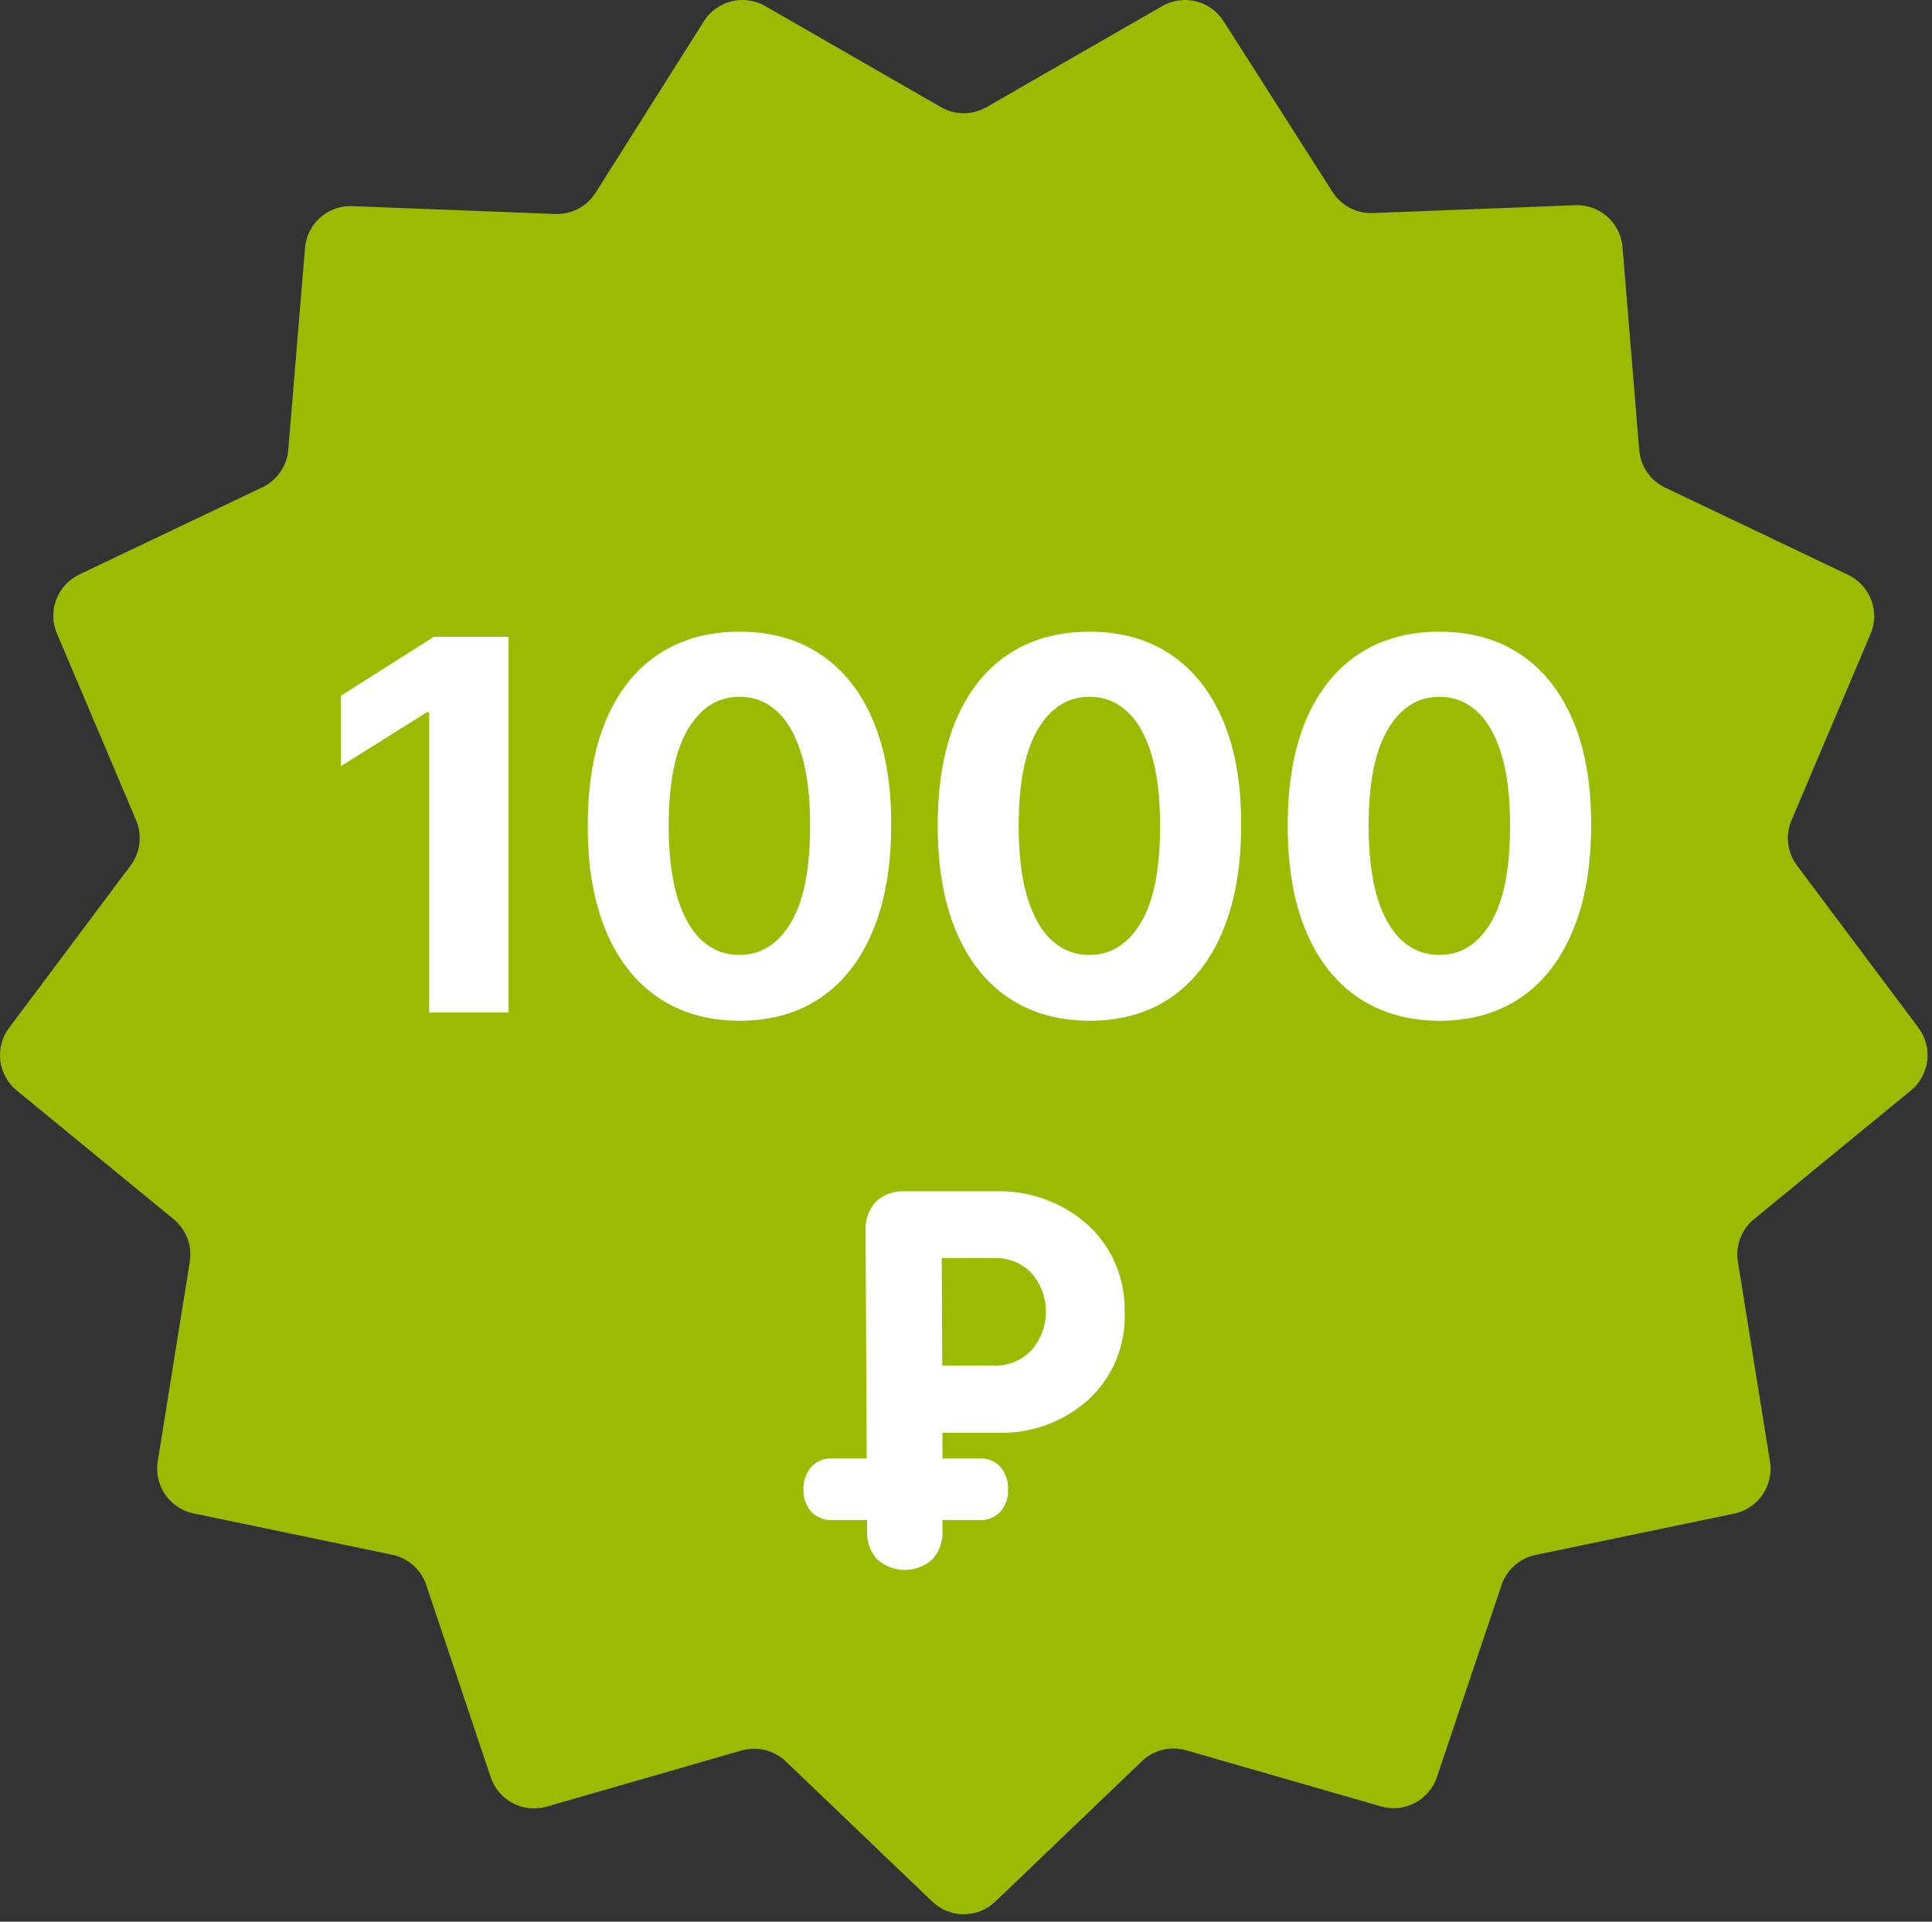
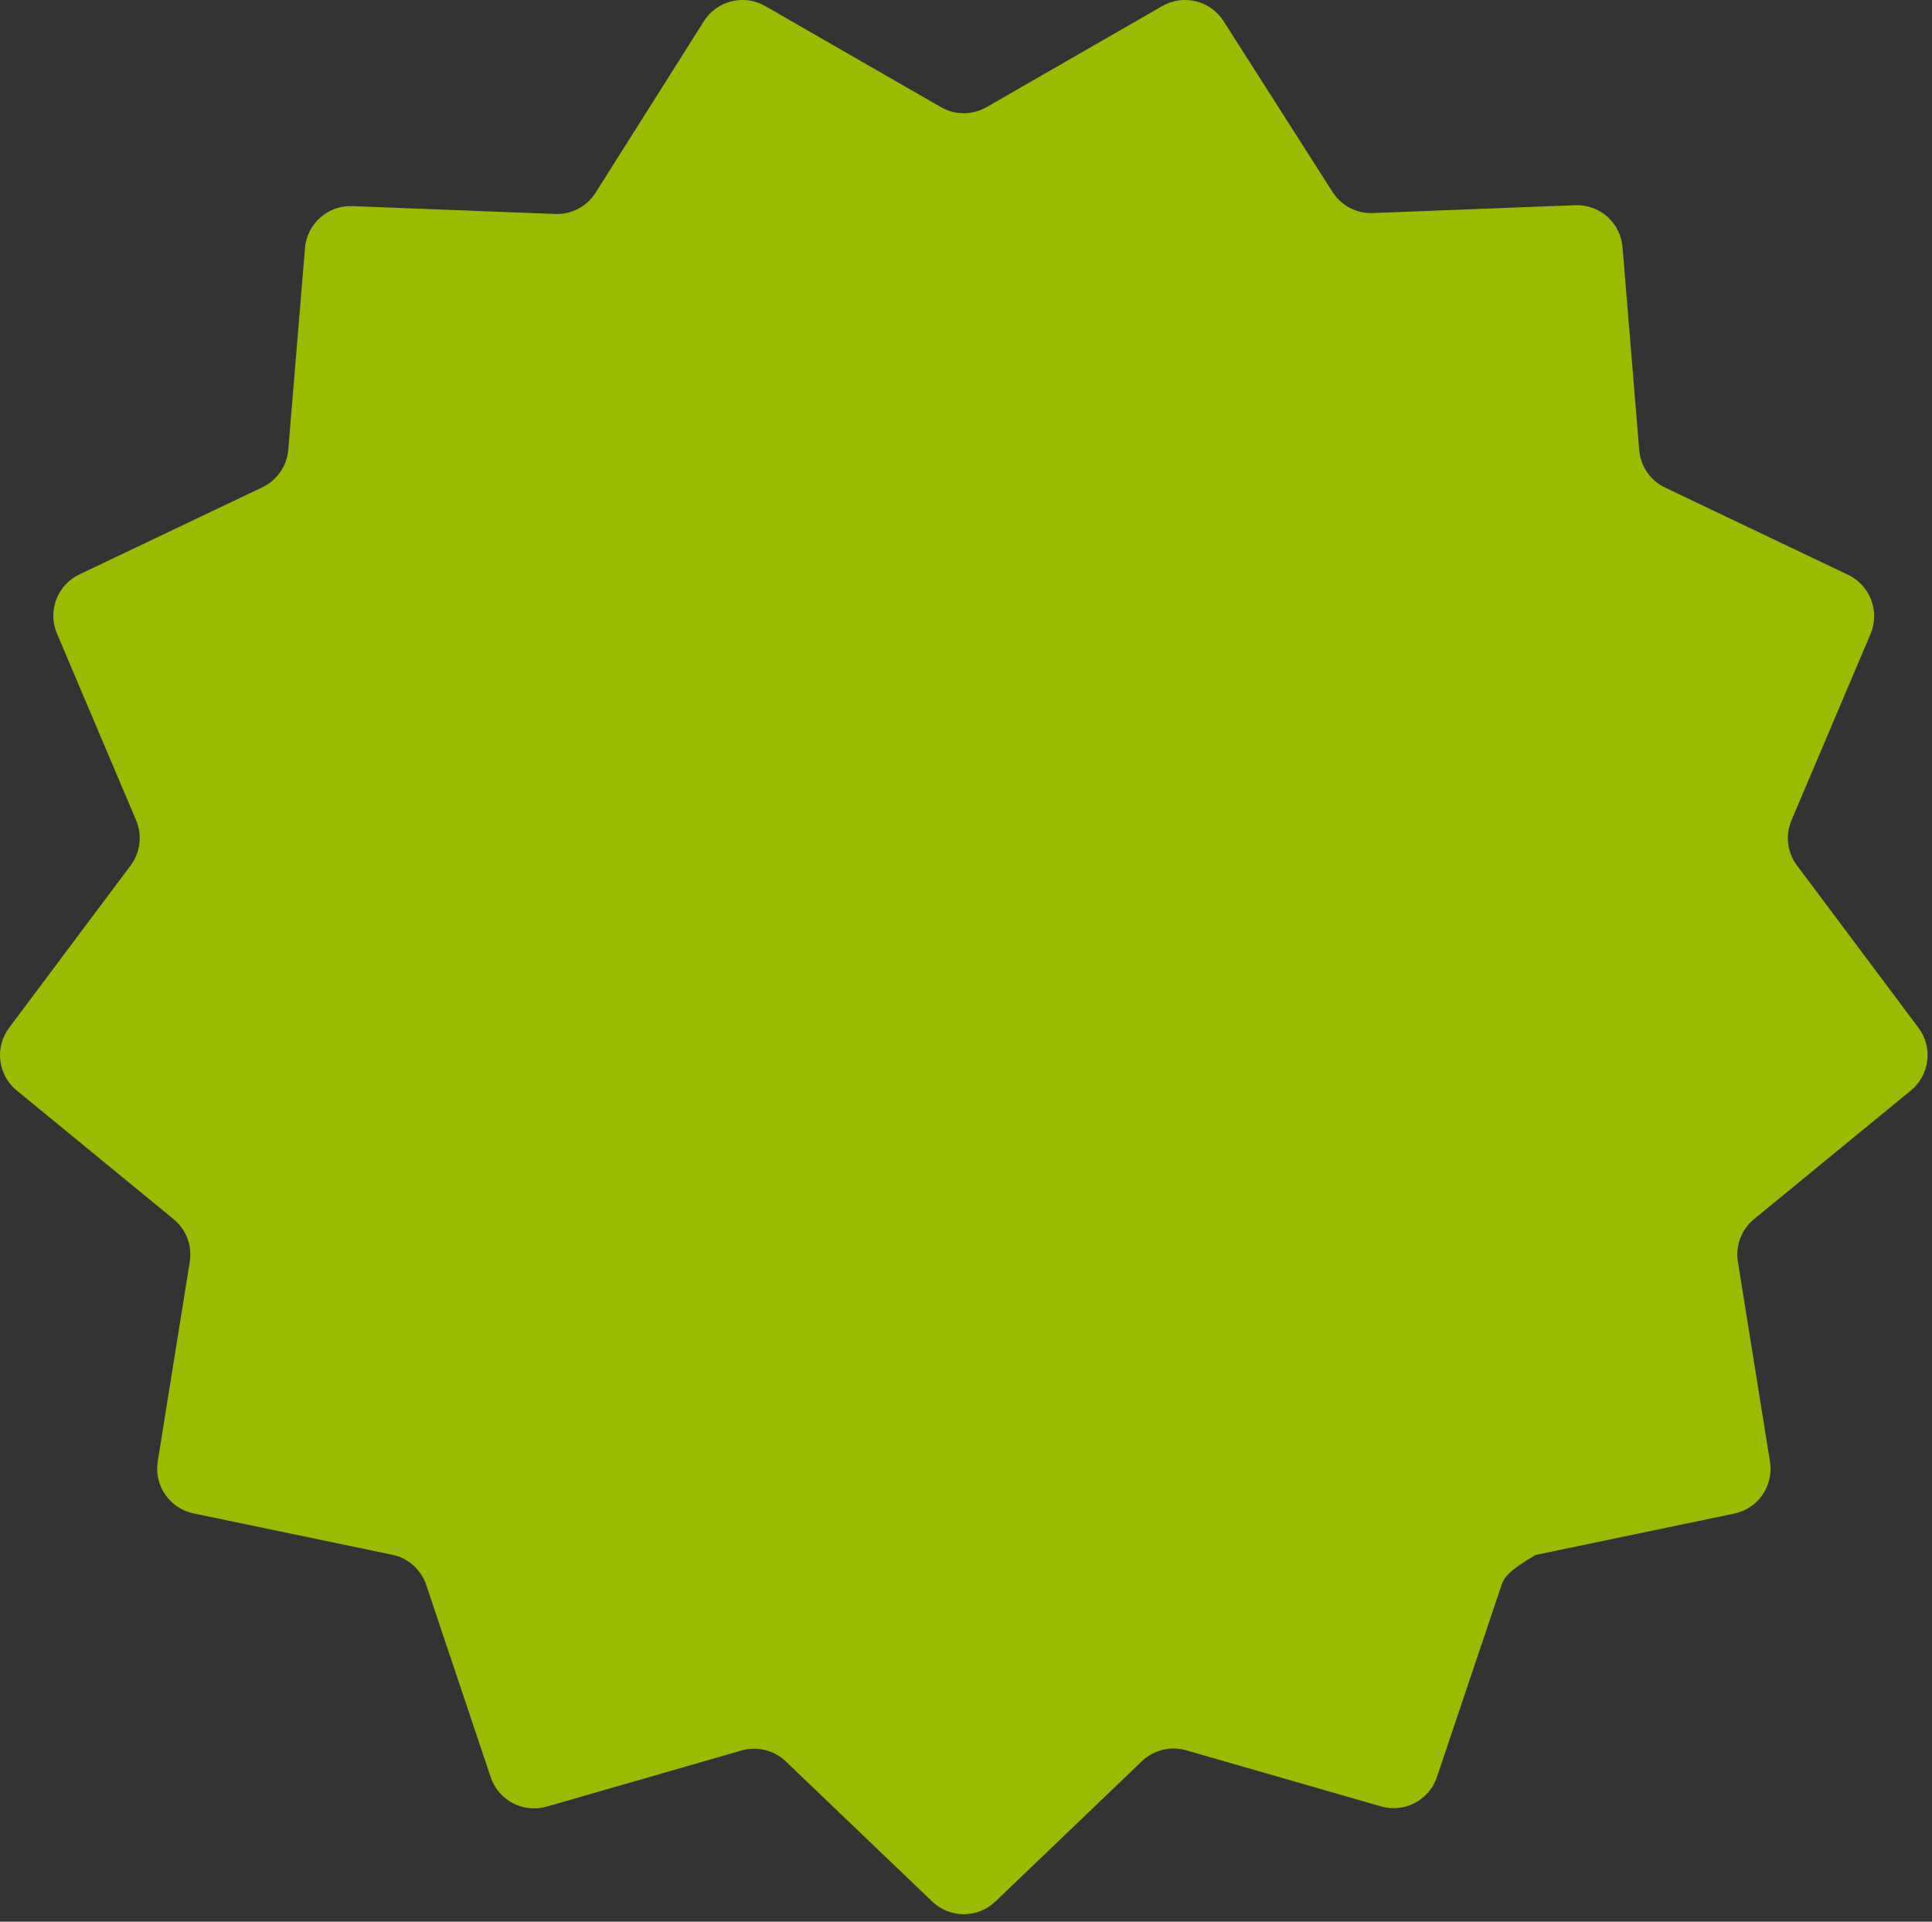
<svg xmlns="http://www.w3.org/2000/svg" width="187" height="186" viewBox="0 0 187 186" fill="none">
  <rect x="0" y="0" width="187" height="186" fill="#333333" stroke="none" />
  <g clip-path="url(#clip0_2901_23)">
-     <path d="M95.492 10.369L112.492 0.589C113.479 0.02 114.648 -0.146 115.755 0.126C116.862 0.398 117.821 1.087 118.432 2.049L129.002 18.619C129.422 19.263 130.002 19.786 130.686 20.137C131.37 20.488 132.134 20.654 132.902 20.619L152.512 19.859C153.657 19.826 154.771 20.239 155.619 21.011C156.466 21.784 156.979 22.855 157.052 23.999L158.662 43.559C158.724 44.33 158.988 45.071 159.427 45.708C159.866 46.345 160.464 46.856 161.162 47.189L178.882 55.639C179.911 56.129 180.712 56.997 181.116 58.063C181.52 59.129 181.497 60.31 181.052 61.359L173.402 79.389C173.099 80.102 172.988 80.881 173.081 81.65C173.174 82.419 173.467 83.15 173.932 83.769L185.692 99.479C186.374 100.391 186.679 101.532 186.541 102.663C186.403 103.794 185.833 104.828 184.952 105.549L169.772 117.999C169.174 118.49 168.715 119.128 168.442 119.851C168.168 120.574 168.089 121.356 168.212 122.119L171.322 141.499C171.494 142.619 171.23 143.761 170.584 144.692C169.939 145.622 168.96 146.269 167.852 146.499L148.632 150.499C147.874 150.655 147.171 151.006 146.592 151.519C146.013 152.031 145.578 152.686 145.332 153.419L139.082 171.999C138.719 173.078 137.954 173.976 136.946 174.505C135.939 175.034 134.766 175.154 133.672 174.839L114.812 169.409C114.069 169.195 113.282 169.179 112.531 169.363C111.78 169.547 111.091 169.925 110.532 170.459L96.342 184.049C95.519 184.836 94.425 185.275 93.287 185.275C92.148 185.275 91.054 184.836 90.232 184.049L76.052 170.479C75.492 169.945 74.803 169.567 74.052 169.383C73.301 169.199 72.514 169.215 71.772 169.429L52.912 174.859C51.814 175.176 50.636 175.054 49.625 174.521C48.615 173.988 47.85 173.084 47.492 171.999L41.252 153.399C41.005 152.666 40.57 152.011 39.991 151.499C39.412 150.986 38.709 150.635 37.952 150.479L18.732 146.479C17.623 146.249 16.645 145.602 15.999 144.672C15.353 143.741 15.089 142.599 15.262 141.479L18.372 122.099C18.49 121.338 18.407 120.56 18.132 119.841C17.856 119.121 17.398 118.487 16.802 117.999L1.622 105.549C0.74 104.828 0.17 103.794 0.032 102.663C-0.105 101.532 0.199 100.391 0.882 99.479L12.642 83.769C13.106 83.15 13.399 82.419 13.492 81.65C13.585 80.881 13.475 80.102 13.172 79.389L5.512 61.319C5.066 60.27 5.043 59.089 5.447 58.023C5.851 56.957 6.652 56.089 7.682 55.599L25.402 47.159C26.099 46.826 26.698 46.315 27.136 45.678C27.575 45.041 27.839 44.3 27.902 43.529L29.522 23.999C29.616 22.864 30.145 21.809 30.998 21.055C31.852 20.3 32.963 19.904 34.102 19.949L53.712 20.709C54.479 20.744 55.243 20.578 55.927 20.227C56.611 19.876 57.191 19.353 57.612 18.709L68.132 2.049C68.742 1.087 69.701 0.398 70.808 0.126C71.915 -0.146 73.084 0.02 74.072 0.589L91.072 10.369C91.742 10.755 92.503 10.959 93.277 10.959C94.05 10.959 94.811 10.755 95.482 10.369" fill="#99BB01" />
-     <path d="M83.922 148.108L83.782 119.108C83.752 118.599 83.826 118.088 83.997 117.607C84.169 117.126 84.436 116.684 84.782 116.308C85.156 115.958 85.599 115.688 86.083 115.516C86.566 115.344 87.08 115.273 87.592 115.308H96.262C99.565 115.18 102.79 116.334 105.262 118.528C106.433 119.595 107.361 120.903 107.98 122.361C108.6 123.819 108.897 125.395 108.852 126.978C108.924 128.559 108.65 130.135 108.049 131.599C107.448 133.062 106.534 134.376 105.372 135.448C102.99 137.602 99.872 138.759 96.662 138.678H91.222V148.118C91.258 148.634 91.188 149.151 91.016 149.638C90.844 150.124 90.574 150.571 90.222 150.948C89.491 151.592 88.551 151.948 87.577 151.948C86.603 151.948 85.662 151.592 84.932 150.948C84.579 150.573 84.309 150.128 84.137 149.643C83.965 149.158 83.895 148.642 83.932 148.128M91.152 121.758L91.202 132.168H96.202C96.879 132.193 97.555 132.073 98.183 131.816C98.81 131.559 99.376 131.171 99.842 130.678C100.742 129.644 101.238 128.32 101.238 126.948C101.238 125.577 100.742 124.253 99.842 123.218C99.371 122.732 98.802 122.35 98.173 122.1C97.544 121.85 96.868 121.737 96.192 121.768L91.152 121.758Z" fill="white" />
-     <path d="M96.851 141.999C96.601 141.719 96.292 141.498 95.946 141.353C95.6 141.208 95.226 141.141 94.851 141.159H90.761H84.571H80.491C80.114 141.143 79.739 141.212 79.393 141.361C79.046 141.51 78.738 141.735 78.491 142.019C77.992 142.633 77.736 143.409 77.771 144.199C77.744 144.966 78.004 145.714 78.501 146.299C78.754 146.573 79.064 146.789 79.41 146.931C79.755 147.072 80.128 147.137 80.501 147.119H84.581H90.771H94.861C95.235 147.135 95.609 147.068 95.954 146.922C96.3 146.777 96.61 146.558 96.861 146.279C97.351 145.688 97.605 144.936 97.571 144.169C97.598 143.381 97.338 142.61 96.841 141.999" fill="white" />
-     <path d="M49.226 61.636V98H41.537V68.934H41.324L32.997 74.154V67.336L41.999 61.636H49.226ZM71.576 98.799C68.522 98.787 65.894 98.035 63.692 96.544C61.503 95.053 59.816 92.892 58.632 90.063C57.46 87.234 56.88 83.831 56.892 79.854C56.892 75.888 57.478 72.509 58.65 69.715C59.834 66.922 61.52 64.797 63.71 63.341C65.912 61.873 68.534 61.139 71.576 61.139C74.618 61.139 77.234 61.873 79.424 63.341C81.626 64.809 83.318 66.939 84.502 69.733C85.686 72.515 86.272 75.888 86.26 79.854C86.26 83.843 85.668 87.252 84.484 90.081C83.312 92.91 81.632 95.07 79.442 96.562C77.252 98.053 74.63 98.799 71.576 98.799ZM71.576 92.425C73.659 92.425 75.322 91.377 76.565 89.282C77.808 87.187 78.424 84.044 78.412 79.854C78.412 77.096 78.128 74.799 77.56 72.965C77.003 71.13 76.21 69.751 75.18 68.827C74.162 67.904 72.961 67.442 71.576 67.442C69.504 67.442 67.847 68.478 66.604 70.55C65.362 72.621 64.734 75.722 64.722 79.854C64.722 82.647 65 84.979 65.557 86.849C66.125 88.708 66.924 90.105 67.954 91.04C68.984 91.963 70.191 92.425 71.576 92.425ZM105.45 98.799C102.396 98.787 99.768 98.035 97.566 96.544C95.376 95.053 93.69 92.892 92.506 90.063C91.334 87.234 90.754 83.831 90.766 79.854C90.766 75.888 91.352 72.509 92.524 69.715C93.707 66.922 95.394 64.797 97.584 63.341C99.786 61.873 102.408 61.139 105.45 61.139C108.492 61.139 111.108 61.873 113.298 63.341C115.5 64.809 117.192 66.939 118.376 69.733C119.56 72.515 120.146 75.888 120.134 79.854C120.134 83.843 119.542 87.252 118.358 90.081C117.186 92.91 115.505 95.07 113.316 96.562C111.126 98.053 108.504 98.799 105.45 98.799ZM105.45 92.425C107.533 92.425 109.196 91.377 110.439 89.282C111.682 87.187 112.298 84.044 112.286 79.854C112.286 77.096 112.002 74.799 111.433 72.965C110.877 71.13 110.084 69.751 109.054 68.827C108.036 67.904 106.835 67.442 105.45 67.442C103.378 67.442 101.721 68.478 100.478 70.55C99.235 72.621 98.608 75.722 98.596 79.854C98.596 82.647 98.874 84.979 99.431 86.849C99.999 88.708 100.798 90.105 101.828 91.04C102.857 91.963 104.065 92.425 105.45 92.425ZM139.324 98.799C136.27 98.787 133.642 98.035 131.44 96.544C129.25 95.053 127.563 92.892 126.38 90.063C125.208 87.234 124.628 83.831 124.64 79.854C124.64 75.888 125.226 72.509 126.397 69.715C127.581 66.922 129.268 64.797 131.458 63.341C133.66 61.873 136.281 61.139 139.324 61.139C142.366 61.139 144.982 61.873 147.172 63.341C149.373 64.809 151.066 66.939 152.25 69.733C153.433 72.515 154.019 75.888 154.008 79.854C154.008 83.843 153.416 87.252 152.232 90.081C151.06 92.91 149.379 95.07 147.189 96.562C145 98.053 142.378 98.799 139.324 98.799ZM139.324 92.425C141.407 92.425 143.07 91.377 144.313 89.282C145.556 87.187 146.171 84.044 146.16 79.854C146.16 77.096 145.875 74.799 145.307 72.965C144.751 71.13 143.958 69.751 142.928 68.827C141.91 67.904 140.709 67.442 139.324 67.442C137.252 67.442 135.595 68.478 134.352 70.55C133.109 72.621 132.482 75.722 132.47 79.854C132.47 82.647 132.748 84.979 133.304 86.849C133.873 88.708 134.672 90.105 135.701 91.04C136.731 91.963 137.939 92.425 139.324 92.425Z" fill="white" />
+     <path d="M95.492 10.369L112.492 0.589C113.479 0.02 114.648 -0.146 115.755 0.126C116.862 0.398 117.821 1.087 118.432 2.049L129.002 18.619C129.422 19.263 130.002 19.786 130.686 20.137C131.37 20.488 132.134 20.654 132.902 20.619L152.512 19.859C153.657 19.826 154.771 20.239 155.619 21.011C156.466 21.784 156.979 22.855 157.052 23.999L158.662 43.559C158.724 44.33 158.988 45.071 159.427 45.708C159.866 46.345 160.464 46.856 161.162 47.189L178.882 55.639C179.911 56.129 180.712 56.997 181.116 58.063C181.52 59.129 181.497 60.31 181.052 61.359L173.402 79.389C173.099 80.102 172.988 80.881 173.081 81.65C173.174 82.419 173.467 83.15 173.932 83.769L185.692 99.479C186.374 100.391 186.679 101.532 186.541 102.663C186.403 103.794 185.833 104.828 184.952 105.549L169.772 117.999C169.174 118.49 168.715 119.128 168.442 119.851C168.168 120.574 168.089 121.356 168.212 122.119L171.322 141.499C171.494 142.619 171.23 143.761 170.584 144.692C169.939 145.622 168.96 146.269 167.852 146.499L148.632 150.499C146.013 152.031 145.578 152.686 145.332 153.419L139.082 171.999C138.719 173.078 137.954 173.976 136.946 174.505C135.939 175.034 134.766 175.154 133.672 174.839L114.812 169.409C114.069 169.195 113.282 169.179 112.531 169.363C111.78 169.547 111.091 169.925 110.532 170.459L96.342 184.049C95.519 184.836 94.425 185.275 93.287 185.275C92.148 185.275 91.054 184.836 90.232 184.049L76.052 170.479C75.492 169.945 74.803 169.567 74.052 169.383C73.301 169.199 72.514 169.215 71.772 169.429L52.912 174.859C51.814 175.176 50.636 175.054 49.625 174.521C48.615 173.988 47.85 173.084 47.492 171.999L41.252 153.399C41.005 152.666 40.57 152.011 39.991 151.499C39.412 150.986 38.709 150.635 37.952 150.479L18.732 146.479C17.623 146.249 16.645 145.602 15.999 144.672C15.353 143.741 15.089 142.599 15.262 141.479L18.372 122.099C18.49 121.338 18.407 120.56 18.132 119.841C17.856 119.121 17.398 118.487 16.802 117.999L1.622 105.549C0.74 104.828 0.17 103.794 0.032 102.663C-0.105 101.532 0.199 100.391 0.882 99.479L12.642 83.769C13.106 83.15 13.399 82.419 13.492 81.65C13.585 80.881 13.475 80.102 13.172 79.389L5.512 61.319C5.066 60.27 5.043 59.089 5.447 58.023C5.851 56.957 6.652 56.089 7.682 55.599L25.402 47.159C26.099 46.826 26.698 46.315 27.136 45.678C27.575 45.041 27.839 44.3 27.902 43.529L29.522 23.999C29.616 22.864 30.145 21.809 30.998 21.055C31.852 20.3 32.963 19.904 34.102 19.949L53.712 20.709C54.479 20.744 55.243 20.578 55.927 20.227C56.611 19.876 57.191 19.353 57.612 18.709L68.132 2.049C68.742 1.087 69.701 0.398 70.808 0.126C71.915 -0.146 73.084 0.02 74.072 0.589L91.072 10.369C91.742 10.755 92.503 10.959 93.277 10.959C94.05 10.959 94.811 10.755 95.482 10.369" fill="#99BB01" />
  </g>
  <defs>
    <clipPath id="clip0_2901_23">
      <rect width="186.57" height="185.28" fill="white" />
    </clipPath>
  </defs>
</svg>